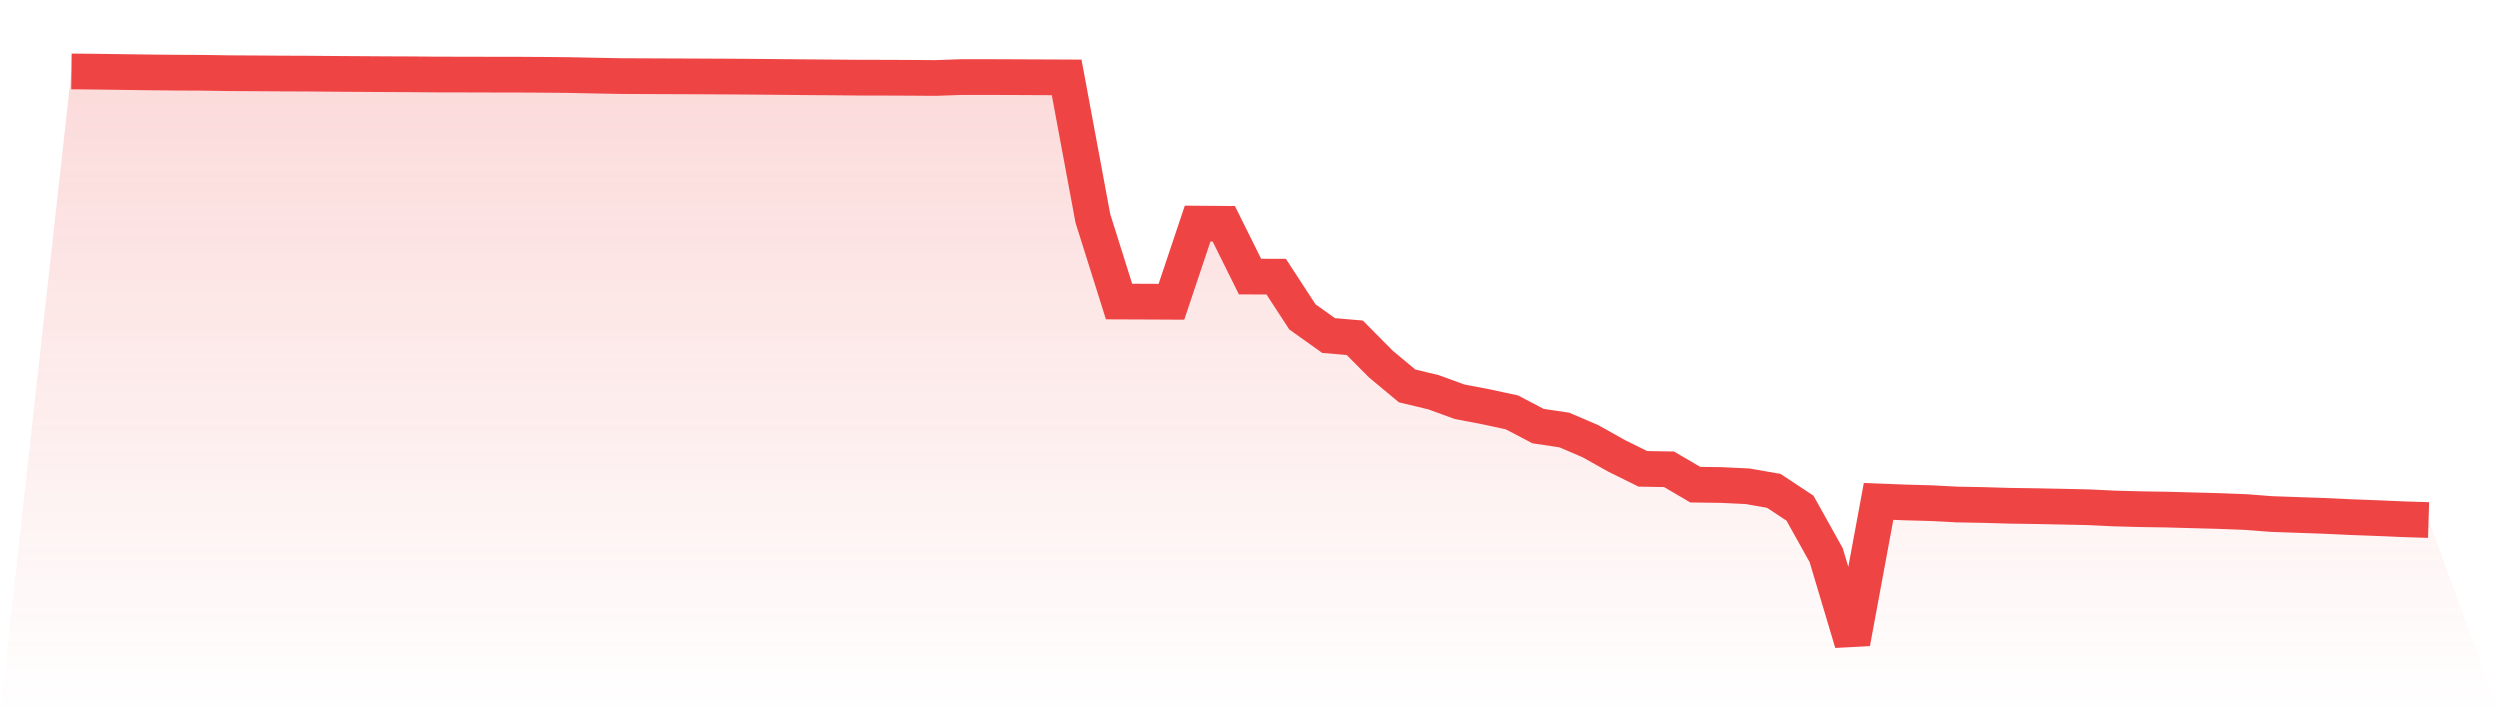
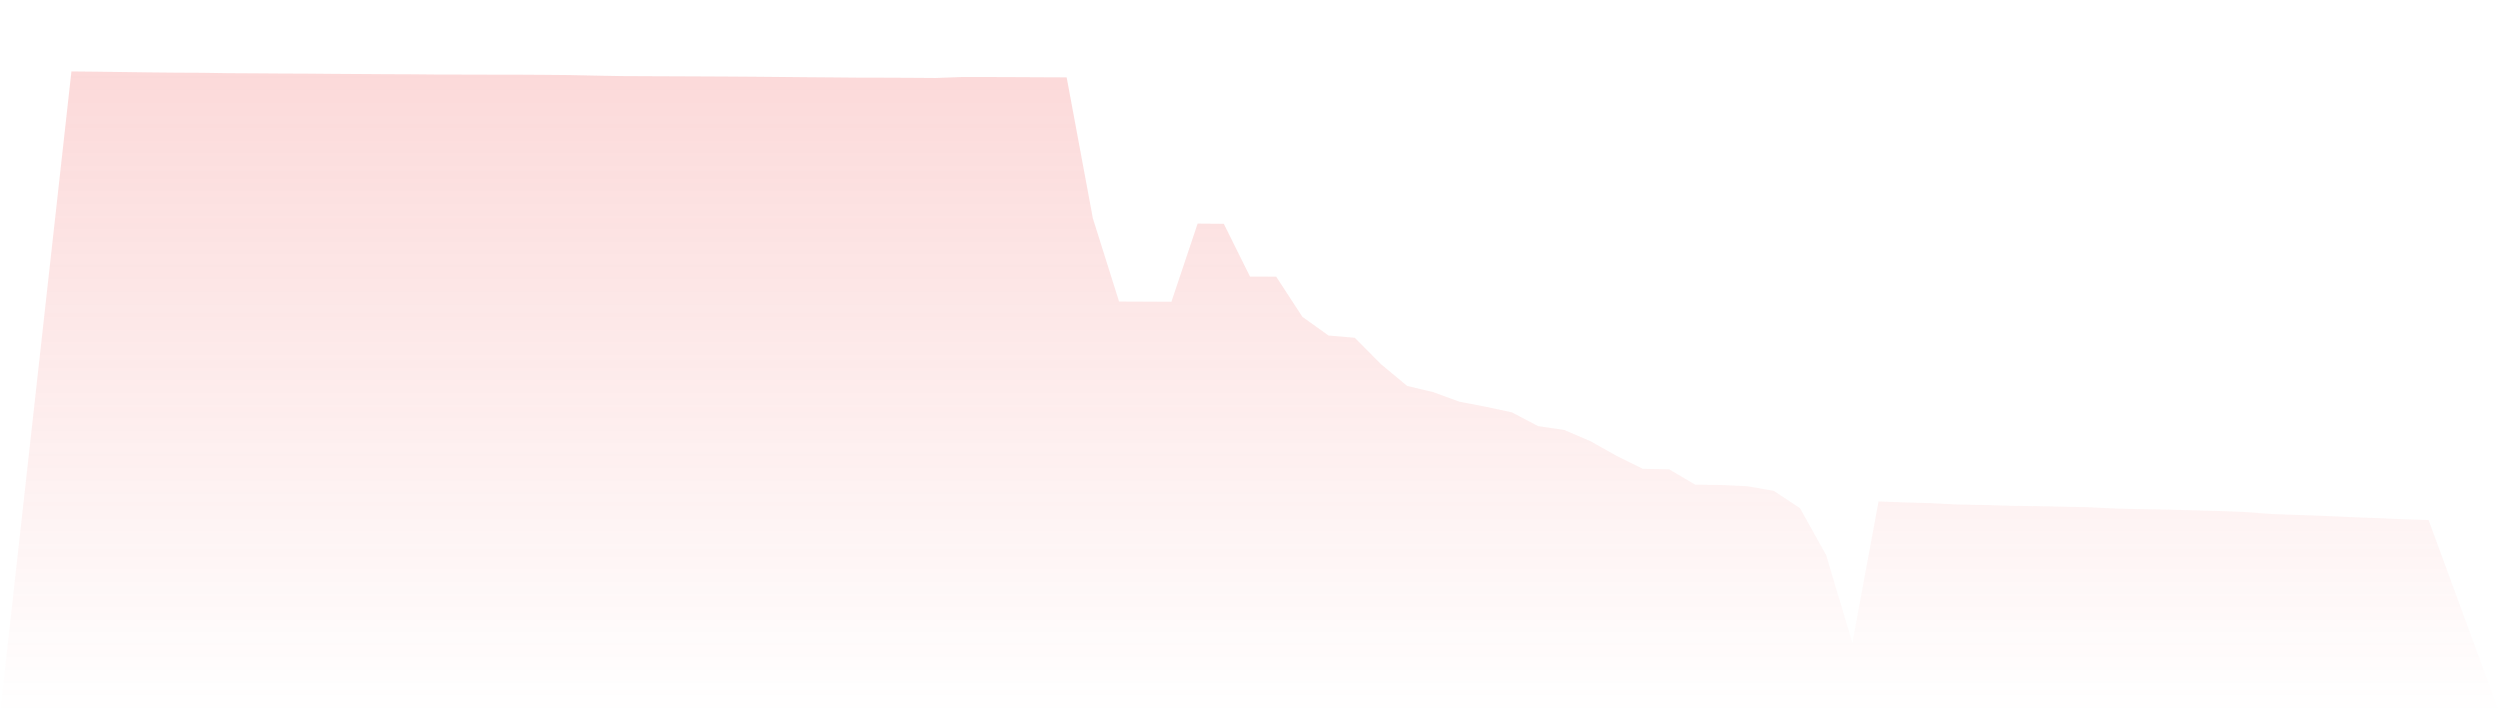
<svg xmlns="http://www.w3.org/2000/svg" viewBox="0 0 140 40">
  <defs>
    <linearGradient id="gradient" x1="0" x2="0" y1="0" y2="1">
      <stop offset="0%" stop-color="#ef4444" stop-opacity="0.2" />
      <stop offset="100%" stop-color="#ef4444" stop-opacity="0" />
    </linearGradient>
  </defs>
  <path d="M4,4 L4,4 L5.467,4.015 L6.933,4.035 L8.4,4.055 L9.867,4.069 L11.333,4.076 L12.8,4.099 L14.267,4.107 L15.733,4.117 L17.2,4.123 L18.667,4.136 L20.133,4.145 L21.6,4.155 L23.067,4.161 L24.533,4.174 L26,4.176 L27.467,4.18 L28.933,4.181 L30.4,4.19 L31.867,4.203 L33.333,4.234 L34.8,4.261 L36.267,4.268 L37.733,4.274 L39.2,4.28 L40.667,4.287 L42.133,4.297 L43.6,4.31 L45.067,4.324 L46.533,4.335 L48,4.348 L49.467,4.351 L50.933,4.357 L52.4,4.367 L53.867,4.315 L55.333,4.316 L56.8,4.321 L58.267,4.328 L59.733,4.334 L61.2,12.226 L62.667,16.886 L64.133,16.892 L65.6,16.899 L67.067,12.522 L68.533,12.533 L70,15.488 L71.467,15.493 L72.933,17.743 L74.4,18.79 L75.867,18.915 L77.333,20.393 L78.8,21.612 L80.267,21.962 L81.733,22.498 L83.2,22.777 L84.667,23.093 L86.133,23.862 L87.6,24.08 L89.067,24.708 L90.533,25.53 L92,26.255 L93.467,26.28 L94.933,27.141 L96.4,27.161 L97.867,27.231 L99.333,27.488 L100.8,28.458 L102.267,31.091 L103.733,36 L105.2,28.08 L106.667,28.136 L108.133,28.177 L109.6,28.253 L111.067,28.28 L112.533,28.323 L114,28.344 L115.467,28.373 L116.933,28.405 L118.4,28.475 L119.867,28.514 L121.333,28.537 L122.8,28.577 L124.267,28.617 L125.733,28.673 L127.2,28.785 L128.667,28.837 L130.133,28.889 L131.6,28.957 L133.067,29.012 L134.533,29.076 L136,29.122 L140,40 L0,40 z" fill="url(#gradient)" />
-   <path d="M4,4 L4,4 L5.467,4.015 L6.933,4.035 L8.4,4.055 L9.867,4.069 L11.333,4.076 L12.8,4.099 L14.267,4.107 L15.733,4.117 L17.2,4.123 L18.667,4.136 L20.133,4.145 L21.6,4.155 L23.067,4.161 L24.533,4.174 L26,4.176 L27.467,4.18 L28.933,4.181 L30.4,4.19 L31.867,4.203 L33.333,4.234 L34.8,4.261 L36.267,4.268 L37.733,4.274 L39.2,4.28 L40.667,4.287 L42.133,4.297 L43.6,4.31 L45.067,4.324 L46.533,4.335 L48,4.348 L49.467,4.351 L50.933,4.357 L52.4,4.367 L53.867,4.315 L55.333,4.316 L56.8,4.321 L58.267,4.328 L59.733,4.334 L61.2,12.226 L62.667,16.886 L64.133,16.892 L65.6,16.899 L67.067,12.522 L68.533,12.533 L70,15.488 L71.467,15.493 L72.933,17.743 L74.4,18.79 L75.867,18.915 L77.333,20.393 L78.8,21.612 L80.267,21.962 L81.733,22.498 L83.2,22.777 L84.667,23.093 L86.133,23.862 L87.6,24.08 L89.067,24.708 L90.533,25.53 L92,26.255 L93.467,26.28 L94.933,27.141 L96.4,27.161 L97.867,27.231 L99.333,27.488 L100.8,28.458 L102.267,31.091 L103.733,36 L105.2,28.08 L106.667,28.136 L108.133,28.177 L109.6,28.253 L111.067,28.28 L112.533,28.323 L114,28.344 L115.467,28.373 L116.933,28.405 L118.4,28.475 L119.867,28.514 L121.333,28.537 L122.8,28.577 L124.267,28.617 L125.733,28.673 L127.2,28.785 L128.667,28.837 L130.133,28.889 L131.6,28.957 L133.067,29.012 L134.533,29.076 L136,29.122" fill="none" stroke="#ef4444" stroke-width="2" />
</svg>